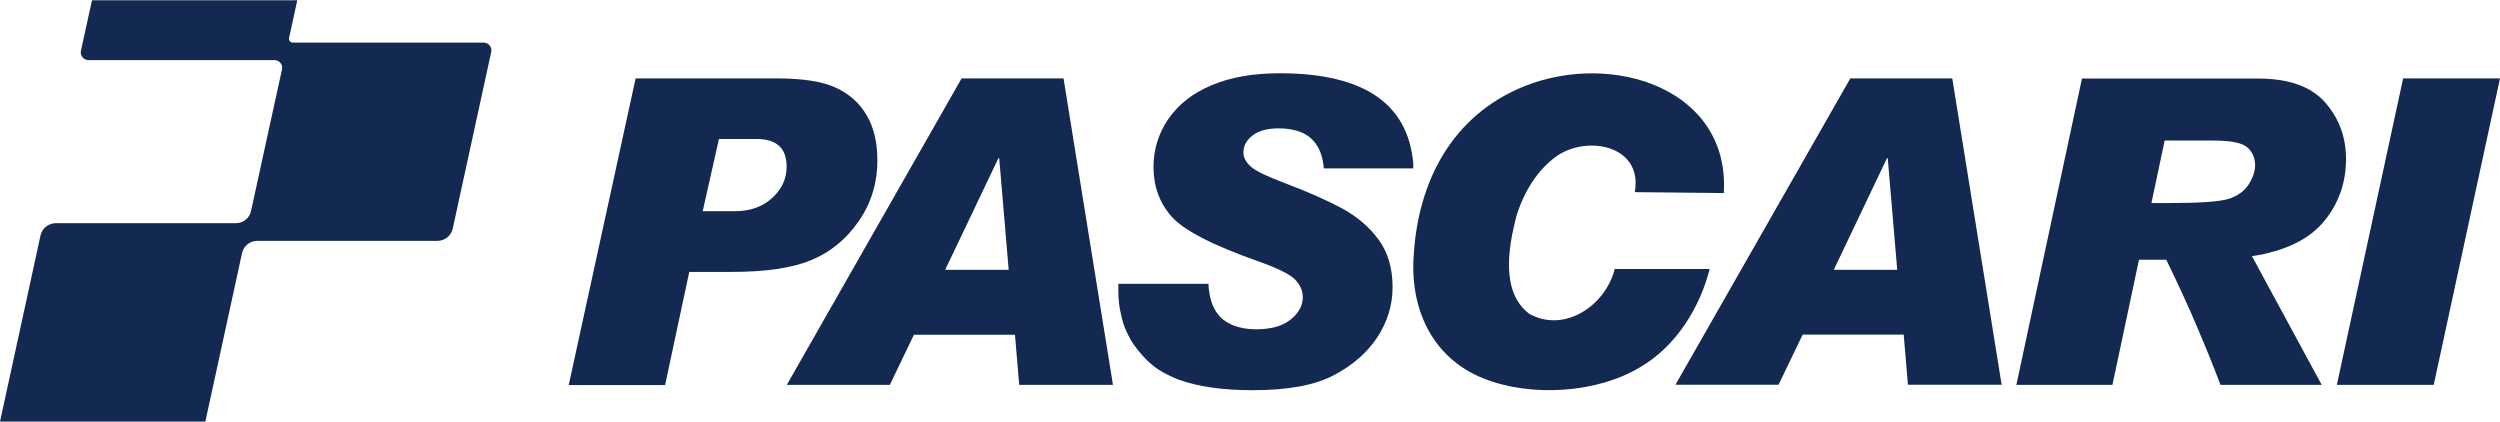
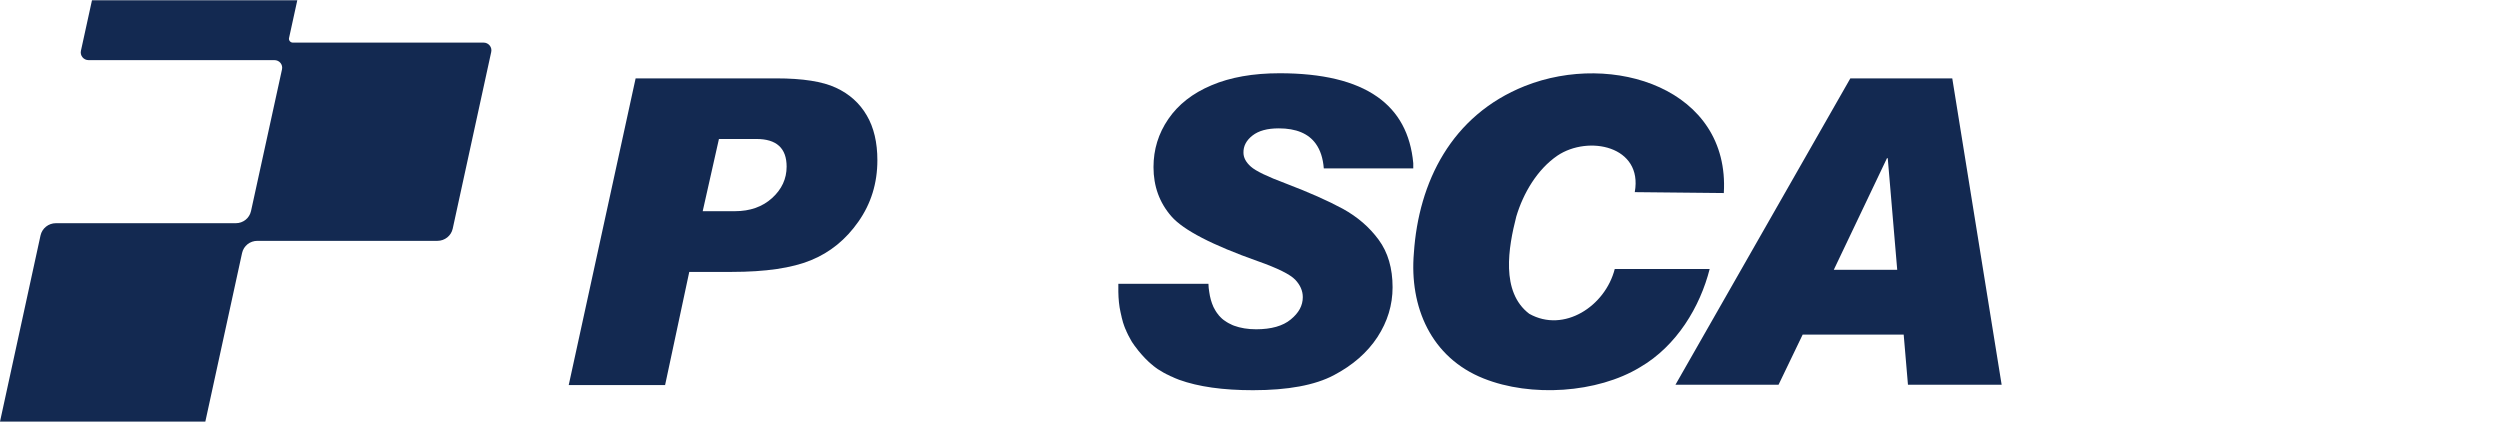
<svg xmlns="http://www.w3.org/2000/svg" width="160px" height="27px" viewBox="0 0 160 27">
  <g id="surface1">
    <path style=" stroke:none;fill-rule:nonzero;fill:rgb(7.451%,16.078%,31.765%);fill-opacity:1;" d="M 109.422 17.203 C 108.809 19.633 107.305 22.145 104.961 23.504 C 102.223 25.164 97.98 25.434 94.953 24.223 C 91.578 22.883 90.195 19.633 90.488 16.195 C 90.789 11.664 92.883 7.387 97.586 5.508 C 103.223 3.266 110.727 5.688 110.324 12.355 L 104.625 12.297 C 105.16 9.336 101.648 8.637 99.68 9.957 C 98.387 10.836 97.488 12.363 97.043 13.855 C 96.539 15.824 96.031 18.684 97.871 20.082 C 100.094 21.332 102.738 19.594 103.344 17.215 L 109.422 17.215 Z M 109.422 17.203 " />
    <path style=" stroke:none;fill-rule:nonzero;fill:rgb(7.451%,16.078%,31.765%);fill-opacity:1;" d="M 80.156 8.676 C 80.551 8.367 81.105 8.215 81.844 8.215 C 82.953 8.215 83.742 8.547 84.207 9.195 C 84.5 9.598 84.672 10.125 84.723 10.777 L 90.449 10.777 C 90.449 10.676 90.449 10.566 90.449 10.465 C 90.449 10.457 90.449 10.457 90.449 10.445 C 90.277 8.566 89.508 7.145 88.137 6.188 C 86.711 5.188 84.629 4.688 81.895 4.688 C 80.195 4.688 78.742 4.945 77.539 5.457 C 76.328 5.965 75.41 6.688 74.773 7.617 C 74.137 8.547 73.824 9.566 73.824 10.695 C 73.824 11.926 74.207 12.977 74.977 13.855 C 75.742 14.727 77.582 15.684 80.5 16.715 C 81.773 17.164 82.57 17.562 82.895 17.902 C 83.215 18.242 83.379 18.613 83.379 19.016 C 83.379 19.555 83.125 20.023 82.609 20.445 C 82.105 20.863 81.359 21.074 80.391 21.074 C 79.855 21.074 79.379 20.992 78.977 20.844 C 78.895 20.812 78.824 20.785 78.754 20.742 C 78.742 20.742 78.742 20.734 78.734 20.734 C 78.66 20.703 78.602 20.664 78.531 20.625 C 78.52 20.613 78.512 20.613 78.5 20.605 C 78.441 20.562 78.379 20.523 78.32 20.484 C 78.309 20.473 78.309 20.473 78.297 20.465 C 78.238 20.414 78.176 20.375 78.125 20.312 C 78.086 20.273 78.047 20.234 78.004 20.184 C 77.996 20.172 77.984 20.164 77.984 20.152 C 77.945 20.105 77.906 20.062 77.875 20.016 C 77.875 20.004 77.863 20.004 77.863 19.992 C 77.824 19.945 77.793 19.883 77.762 19.832 C 77.734 19.773 77.691 19.715 77.66 19.645 C 77.66 19.633 77.66 19.633 77.652 19.625 C 77.531 19.355 77.441 19.043 77.391 18.684 C 77.359 18.516 77.348 18.344 77.34 18.164 L 71.574 18.164 L 71.574 18.562 C 71.574 18.605 71.574 18.645 71.574 18.684 C 71.582 19.133 71.621 19.574 71.715 19.984 C 71.734 20.082 71.754 20.184 71.785 20.293 C 71.785 20.293 71.785 20.293 71.785 20.305 C 71.816 20.402 71.836 20.504 71.863 20.594 C 71.863 20.594 71.863 20.605 71.863 20.605 C 71.895 20.695 71.926 20.793 71.957 20.883 C 71.957 20.895 71.965 20.895 71.965 20.902 C 71.996 20.992 72.035 21.082 72.078 21.164 C 72.078 21.172 72.086 21.184 72.086 21.195 C 72.129 21.273 72.156 21.352 72.199 21.434 C 72.207 21.445 72.219 21.465 72.219 21.473 C 72.258 21.555 72.301 21.625 72.34 21.695 C 72.352 21.715 72.359 21.734 72.371 21.754 C 72.41 21.824 72.449 21.895 72.492 21.953 C 72.512 21.973 72.523 22.004 72.543 22.023 C 72.582 22.082 72.621 22.145 72.672 22.203 C 72.691 22.234 72.715 22.262 72.742 22.293 C 72.785 22.344 72.824 22.402 72.863 22.453 C 72.895 22.492 72.926 22.523 72.957 22.562 C 72.996 22.602 73.027 22.652 73.066 22.691 C 73.105 22.734 73.148 22.785 73.188 22.824 C 73.219 22.852 73.25 22.895 73.277 22.922 C 73.359 23.004 73.43 23.074 73.512 23.152 C 73.582 23.223 73.664 23.281 73.742 23.352 C 73.773 23.375 73.805 23.395 73.824 23.422 C 73.875 23.465 73.934 23.504 73.984 23.543 C 74.027 23.574 74.059 23.594 74.098 23.625 C 74.148 23.652 74.199 23.684 74.25 23.715 C 74.289 23.742 74.34 23.762 74.379 23.793 C 74.41 23.812 74.43 23.824 74.461 23.844 C 74.582 23.914 74.703 23.973 74.836 24.031 C 74.863 24.043 74.887 24.062 74.914 24.074 C 74.984 24.102 75.066 24.133 75.137 24.172 C 75.156 24.184 75.188 24.191 75.207 24.203 C 75.289 24.234 75.371 24.262 75.461 24.305 C 76.703 24.754 78.277 24.973 80.195 24.973 C 82.43 24.973 84.156 24.652 85.367 24.012 C 86.578 23.375 87.508 22.562 88.156 21.574 C 88.801 20.582 89.125 19.523 89.125 18.383 C 89.125 17.176 88.832 16.156 88.234 15.344 C 87.641 14.535 86.871 13.875 85.941 13.363 C 85.004 12.855 83.793 12.316 82.297 11.746 C 81.117 11.305 80.367 10.945 80.055 10.664 C 79.742 10.387 79.582 10.086 79.582 9.777 C 79.57 9.355 79.762 8.984 80.156 8.676 Z M 80.156 8.676 " />
    <path style=" stroke:none;fill-rule:nonzero;fill:rgb(7.451%,16.078%,31.765%);fill-opacity:1;" d="M 118.422 5.016 L 107.23 24.621 L 113.828 24.621 L 115.371 21.414 L 121.836 21.414 L 122.109 24.621 L 128.105 24.621 L 124.945 5.016 Z M 117.363 17.266 L 120.766 10.125 L 120.816 10.125 L 121.422 17.266 Z M 117.363 17.266 " />
-     <path style=" stroke:none;fill-rule:nonzero;fill:rgb(7.451%,16.078%,31.765%);fill-opacity:1;" d="M 148.711 14.195 C 149.668 13.047 150.145 11.707 150.145 10.176 C 150.145 8.758 149.688 7.547 148.789 6.535 C 147.891 5.527 146.469 5.027 144.52 5.027 L 133.246 5.027 L 129.047 24.633 L 135.195 24.633 L 136.895 16.625 L 138.641 16.625 C 138.641 16.625 139.469 18.305 140.207 19.984 C 140.941 21.664 141.578 23.215 142.113 24.633 L 148.59 24.633 L 144.125 16.395 C 146.227 16.074 147.75 15.336 148.711 14.195 Z M 143.902 11.824 C 143.621 12.246 143.195 12.547 142.629 12.727 C 142.055 12.906 140.801 12.996 138.852 12.996 L 137.691 12.996 L 138.539 8.996 L 141.648 8.996 C 142.77 8.996 143.488 9.137 143.82 9.426 C 144.156 9.715 144.328 10.105 144.328 10.605 C 144.316 10.996 144.176 11.395 143.902 11.824 Z M 143.902 11.824 " />
-     <path style=" stroke:none;fill-rule:nonzero;fill:rgb(7.451%,16.078%,31.765%);fill-opacity:1;" d="M 153.801 5.016 L 149.559 24.633 L 155.758 24.633 L 160 5.016 Z M 153.801 5.016 " />
    <path style=" stroke:none;fill-rule:nonzero;fill:rgb(7.451%,16.078%,31.765%);fill-opacity:1;" d="M 40.68 5.016 L 49.676 5.016 C 51.375 5.016 52.648 5.215 53.504 5.617 C 54.363 6.016 55.02 6.605 55.473 7.387 C 55.93 8.164 56.152 9.125 56.152 10.254 C 56.152 11.727 55.746 13.035 54.938 14.184 C 54.133 15.336 53.121 16.156 51.898 16.656 C 50.676 17.156 48.992 17.402 46.828 17.402 L 44.113 17.402 L 42.566 24.645 L 36.398 24.645 Z M 44.973 13.516 L 47.043 13.516 C 48 13.516 48.801 13.234 49.414 12.676 C 50.031 12.117 50.344 11.445 50.344 10.664 C 50.344 9.484 49.699 8.895 48.414 8.895 L 46.012 8.895 Z M 44.973 13.516 " />
-     <path style=" stroke:none;fill-rule:nonzero;fill:rgb(7.451%,16.078%,31.765%);fill-opacity:1;" d="M 68.066 5.016 L 61.543 5.016 L 50.355 24.633 L 56.949 24.633 L 58.492 21.422 L 64.957 21.422 L 65.23 24.633 L 71.23 24.633 Z M 60.492 17.266 L 63.898 10.125 L 63.949 10.125 L 64.555 17.266 Z M 60.492 17.266 " />
    <path style=" stroke:none;fill-rule:nonzero;fill:rgb(7.451%,16.078%,31.765%);fill-opacity:1;" d="M 18.5 2.426 L 19.027 0.016 L 5.887 0.016 L 5.18 3.246 C 5.109 3.559 5.352 3.848 5.664 3.848 L 17.562 3.848 C 17.887 3.848 18.117 4.137 18.047 4.445 L 16.066 13.504 C 15.965 13.965 15.562 14.285 15.09 14.285 L 3.574 14.285 C 3.102 14.285 2.695 14.613 2.594 15.066 L 0 26.984 L 13.141 26.984 L 15.492 16.195 C 15.594 15.734 15.996 15.414 16.473 15.414 L 27.996 15.414 C 28.469 15.414 28.875 15.086 28.973 14.637 L 31.438 3.328 C 31.508 3.016 31.266 2.727 30.953 2.727 L 18.742 2.727 C 18.582 2.727 18.461 2.578 18.5 2.426 Z M 18.5 2.426 " />
  </g>
</svg>